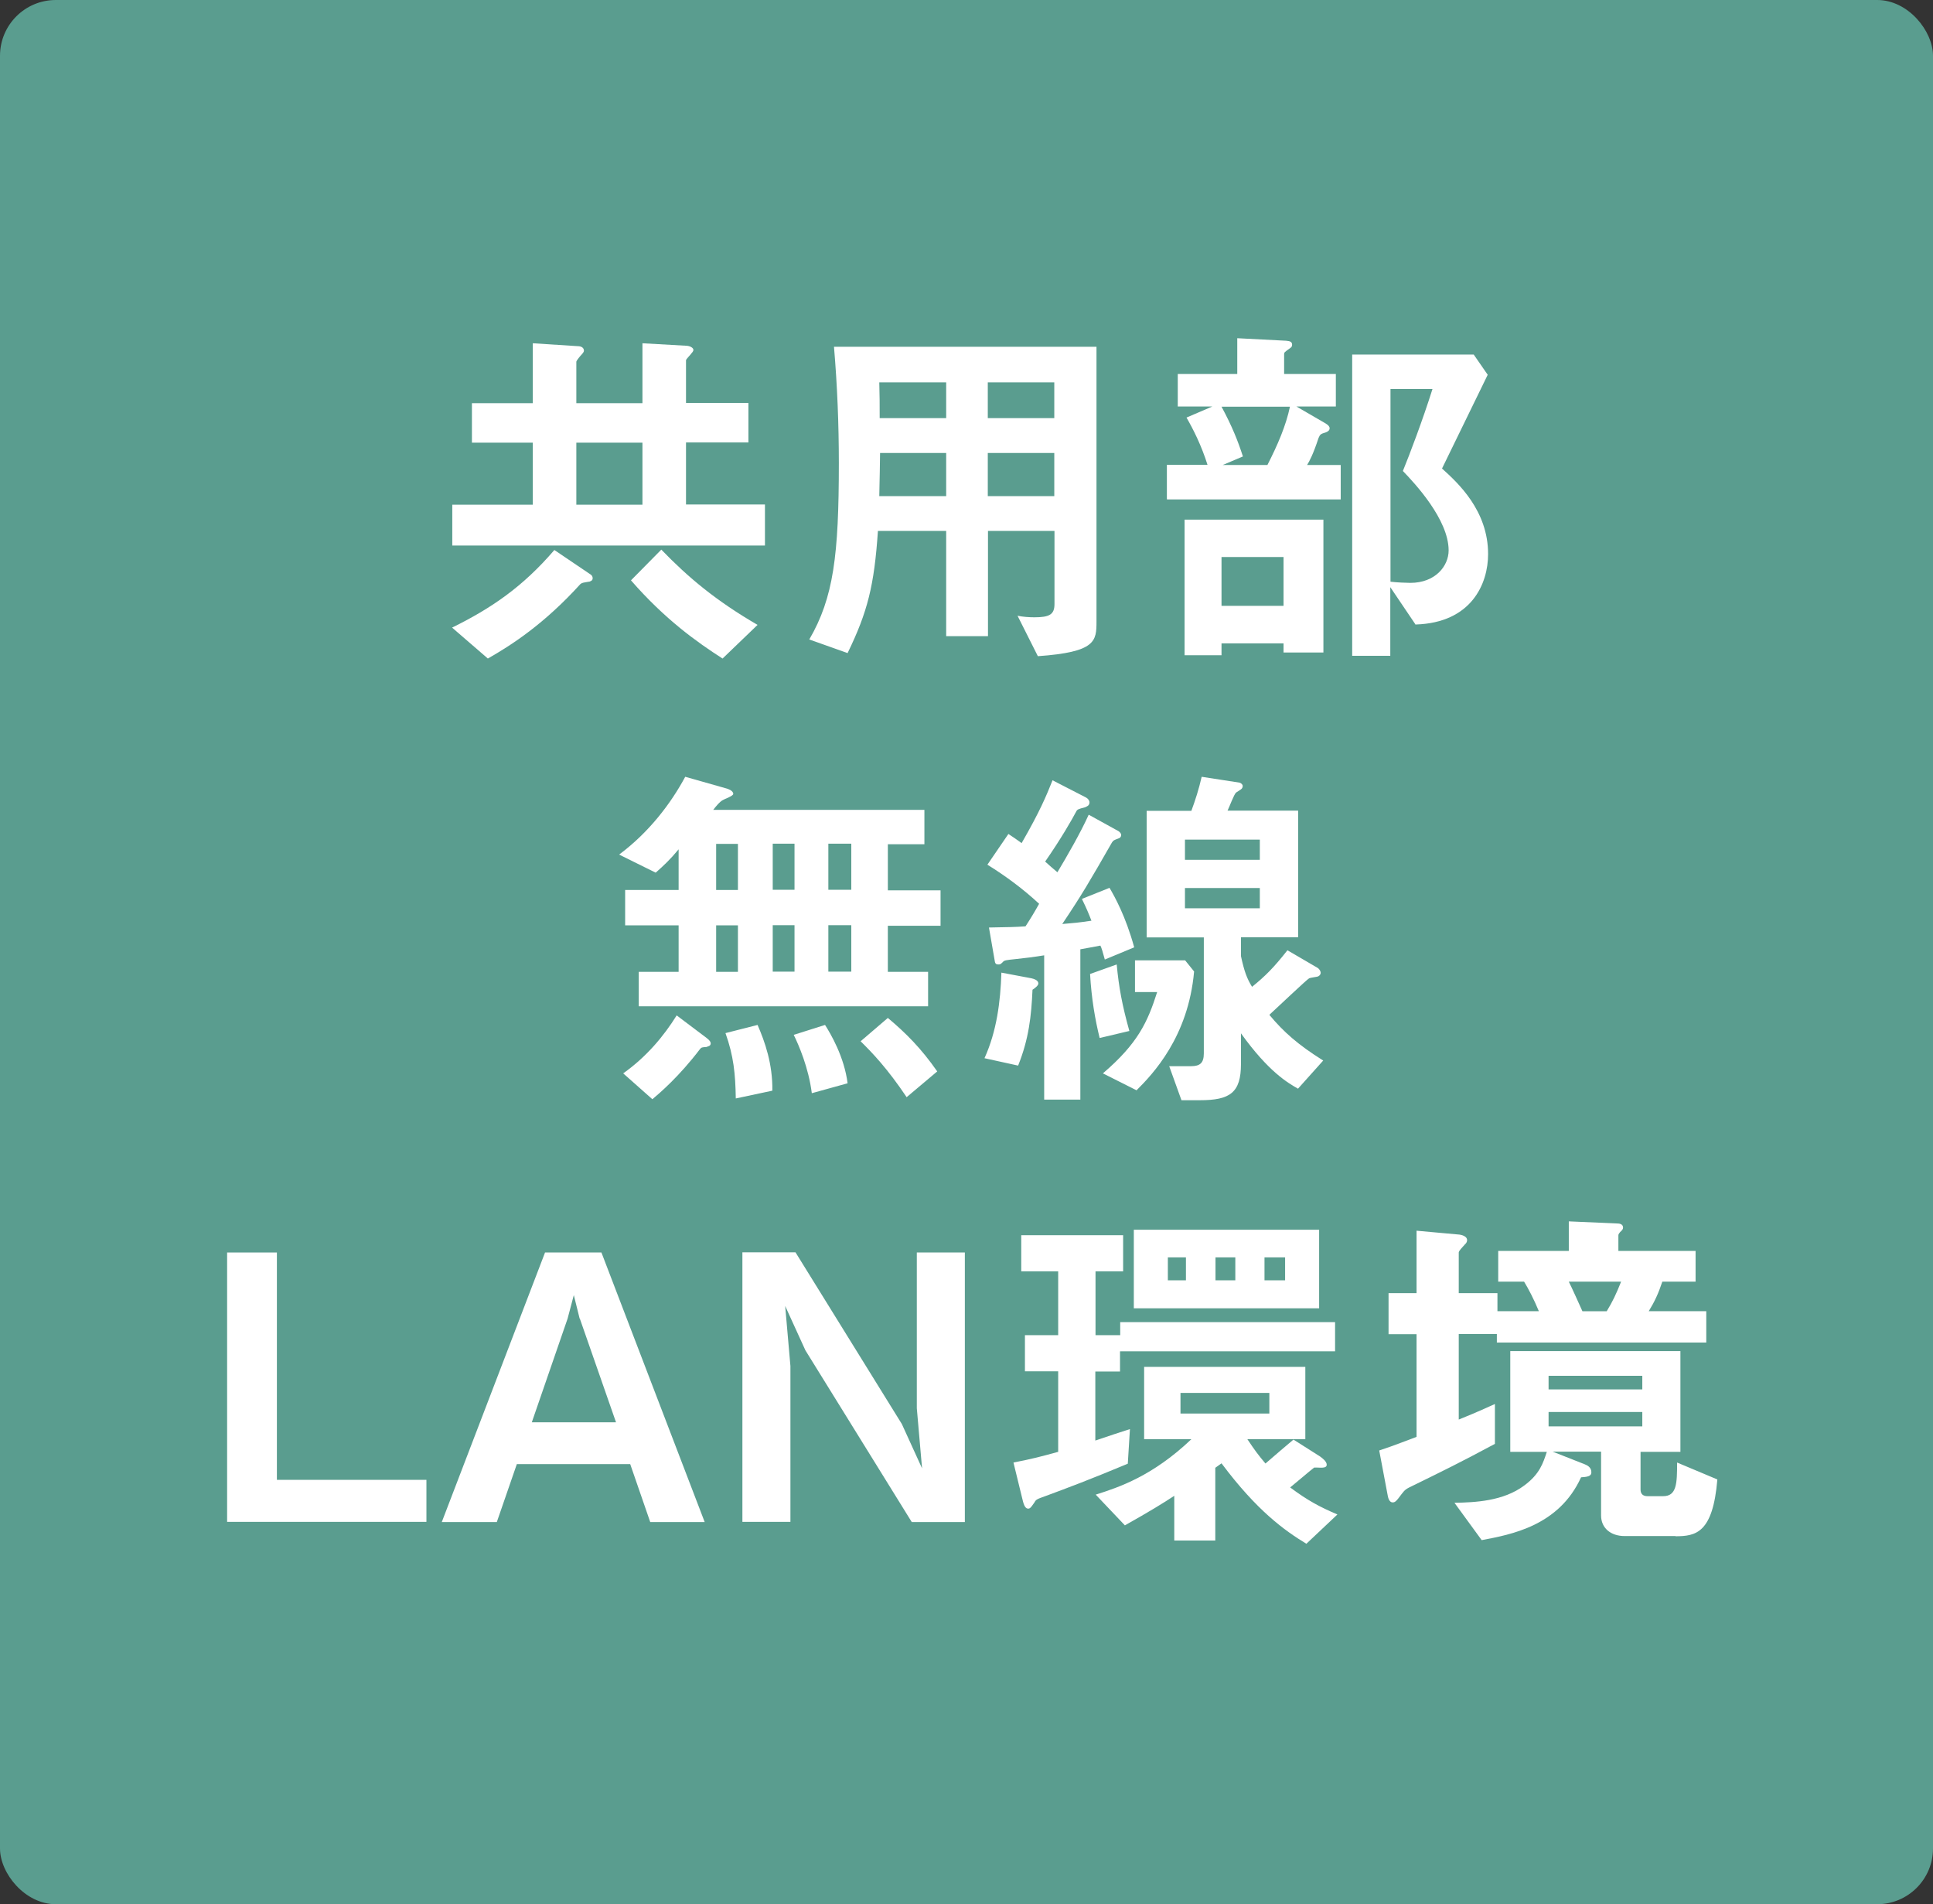
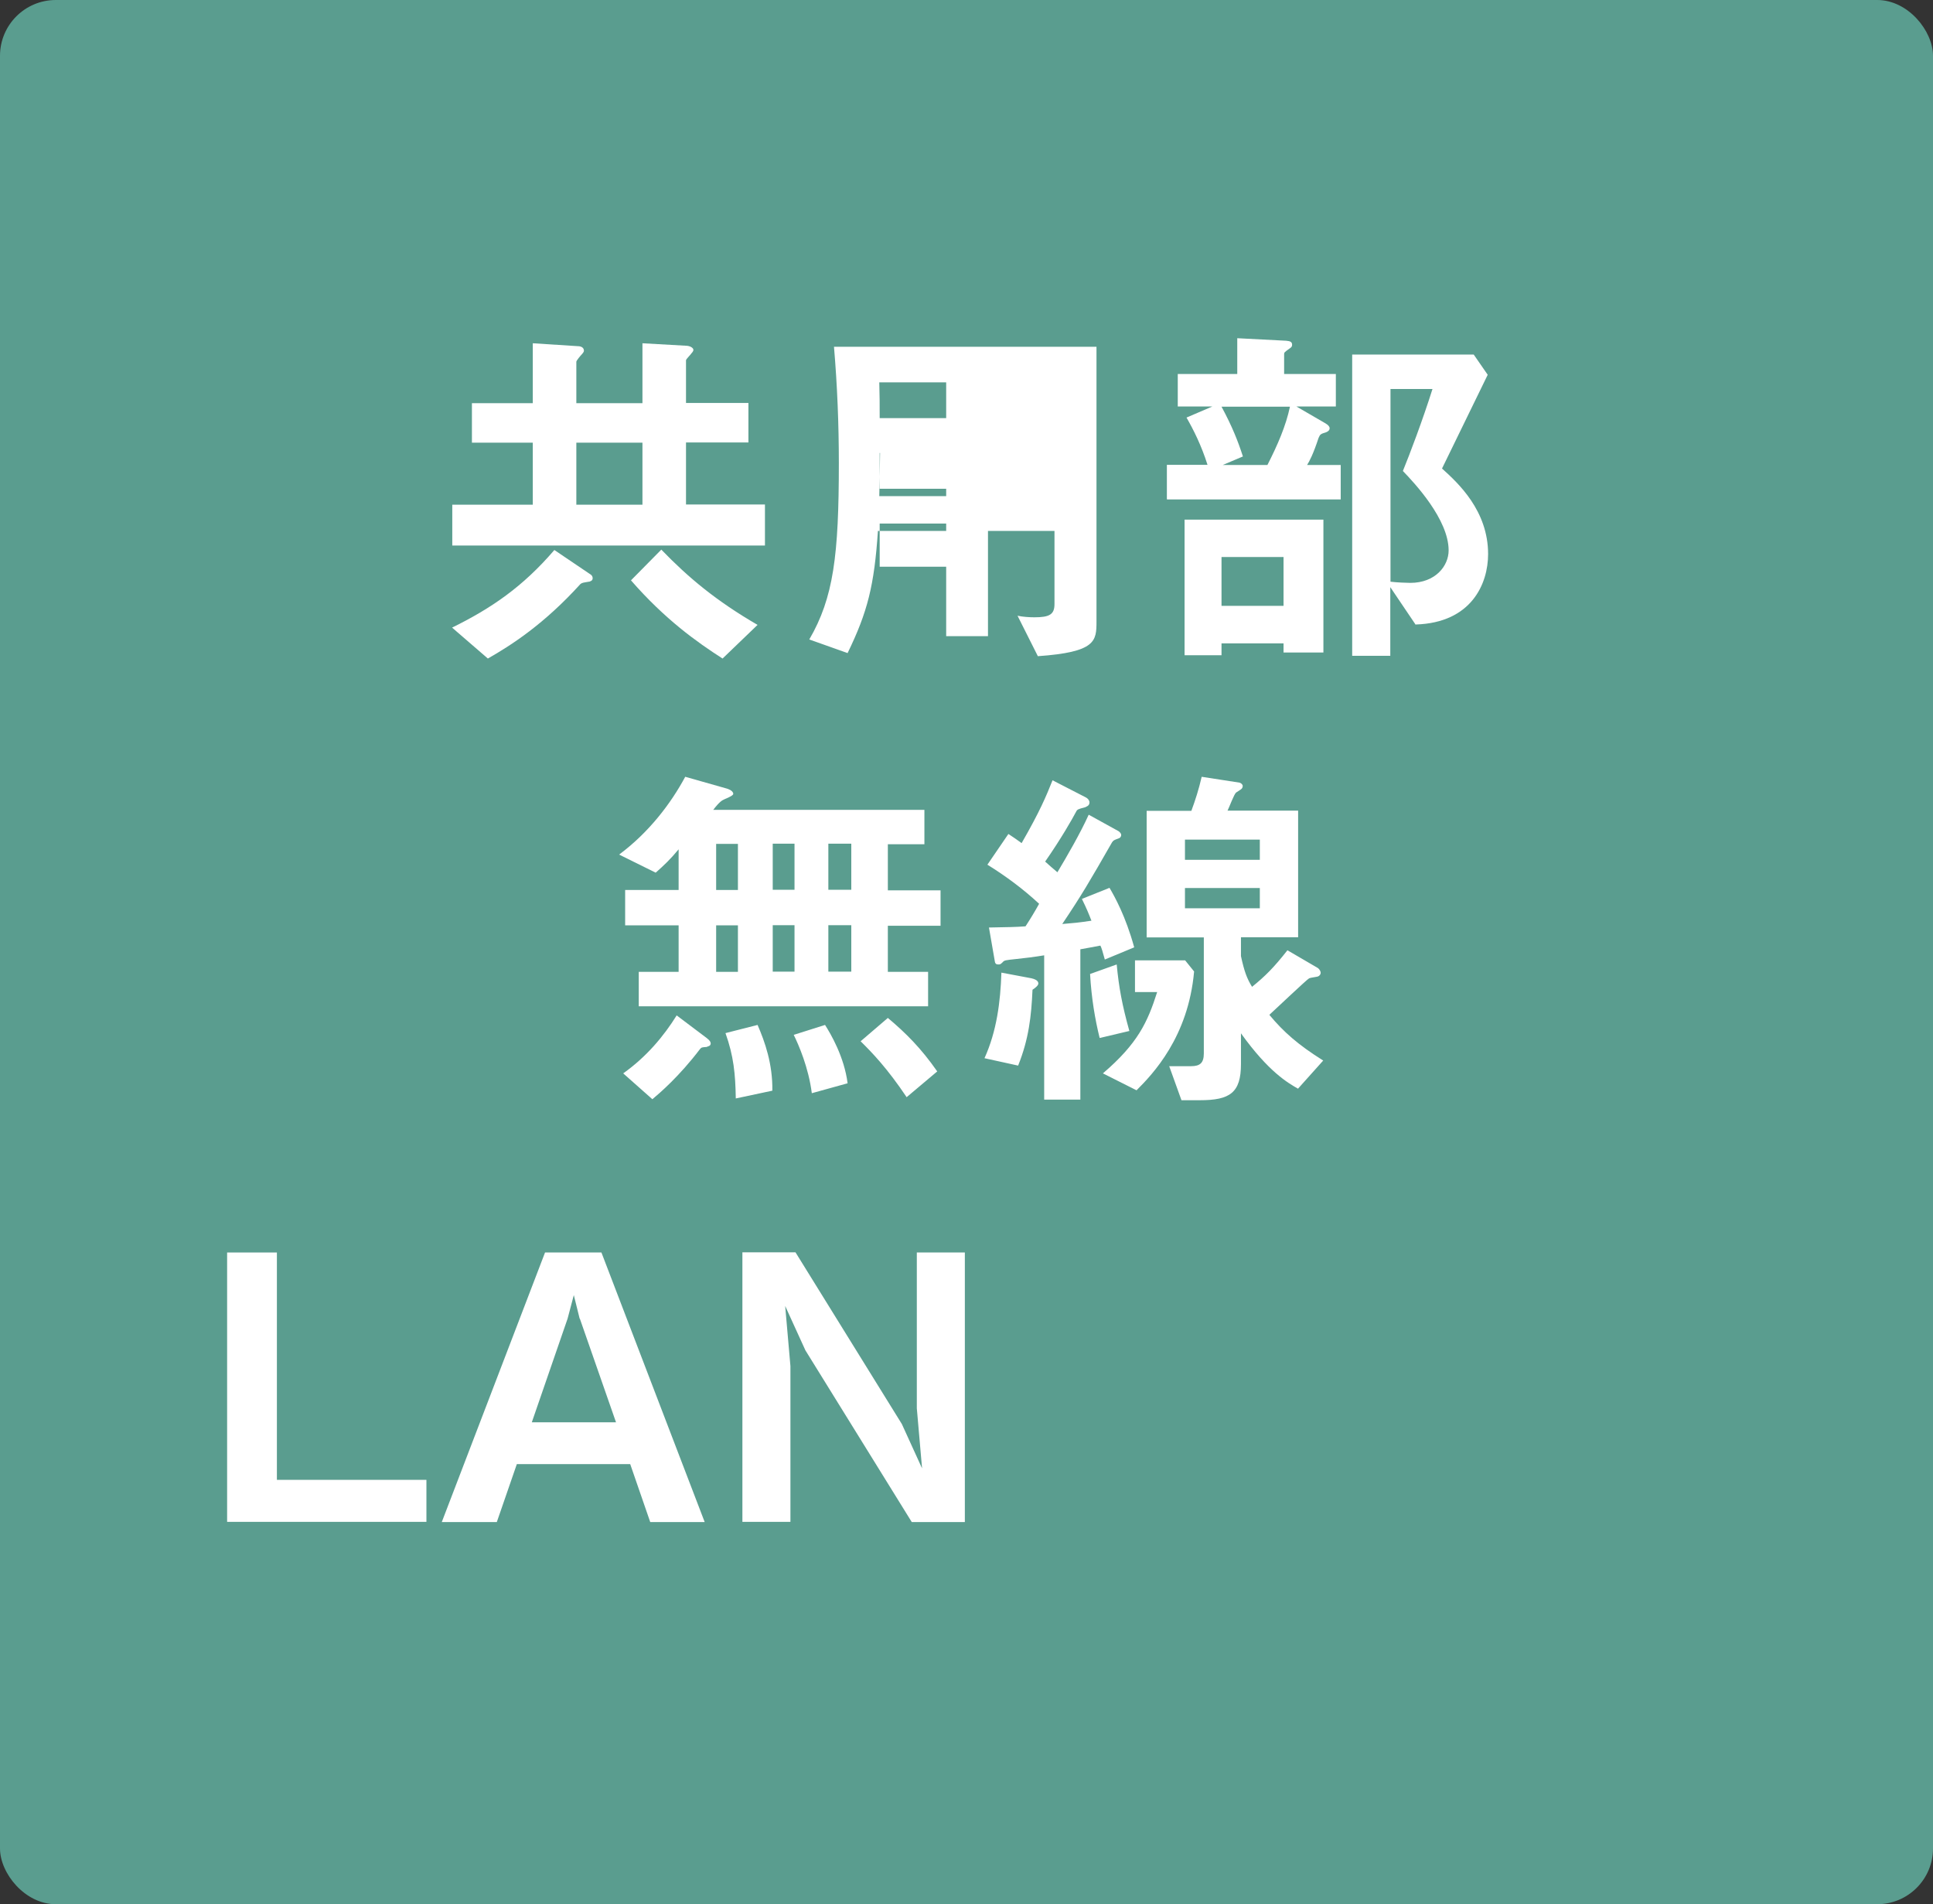
<svg xmlns="http://www.w3.org/2000/svg" id="_レイヤー_2" data-name="レイヤー 2" viewBox="0 0 99.41 97.91">
  <rect x="0" y="0" width="99.41" height="97.91" fill="#333333" stroke="none" />
  <defs>
    <style>
      .cls-1 {
        fill: #fff;
      }

      .cls-2 {
        fill: #5a9d8f;
      }
    </style>
  </defs>
  <g id="lay">
    <g>
      <rect class="cls-2" width="99.41" height="97.91" rx="2.87" ry="2.87" />
      <g>
        <path class="cls-1" d="m30.34,29.9c-.36.06-.4.06-.49.13-1.86,2.05-3.53,3.13-4.76,3.83l-1.84-1.59c2.01-.99,3.63-2.09,5.26-3.99l1.82,1.23c.08.04.15.11.15.23,0,.08-.06.13-.13.15Zm-7.08-1.84v-2.11h4.14v-3.19h-3.13v-2.03h3.13v-3.08l2.33.15c.13,0,.3.06.3.23,0,.08-.08.15-.11.19-.06.06-.28.32-.28.38v2.13h3.4v-3.08l2.3.13c.17.02.32.11.32.21,0,.08-.08.15-.11.19,0,.02-.27.29-.27.34v2.2h3.21v2.03h-3.21v3.19h4.06v2.11h-16.08Zm9.78-5.3h-3.4v3.19h3.4v-3.19Zm4.12,11.1c-1.31-.84-2.96-2.01-4.71-4.02l1.56-1.58c1.39,1.44,2.83,2.64,4.95,3.87l-1.8,1.73Z" />
-         <path class="cls-1" d="m53.37,33.73l-1.04-2.07c.28.06.61.08.87.08.78,0,1.03-.15,1.03-.68v-3.76h-3.42v5.41h-2.15v-5.41h-3.51c-.19,2.81-.53,4.16-1.56,6.28l-1.97-.7c1.25-2.15,1.52-4.33,1.52-9.07,0-1.99-.08-3.99-.25-5.98h13.5v14.12c0,1.01-.02,1.58-3.02,1.79Zm-4.71-14.07h-3.44c.02.68.02,1.14.02,1.84h3.42v-1.84Zm0,3.63h-3.4c-.02,1.65-.04,1.84-.04,2.22h3.44v-2.22Zm5.56-3.63h-3.42v1.84h3.42v-1.84Zm0,3.63h-3.42v2.22h3.42v-2.22Z" />
+         <path class="cls-1" d="m53.37,33.73l-1.04-2.07c.28.06.61.08.87.08.78,0,1.03-.15,1.03-.68v-3.76h-3.42v5.41h-2.15v-5.41h-3.51c-.19,2.81-.53,4.16-1.56,6.28l-1.97-.7c1.25-2.15,1.52-4.33,1.52-9.07,0-1.99-.08-3.99-.25-5.98h13.5v14.12c0,1.01-.02,1.58-3.02,1.79Zm-4.71-14.07h-3.44c.02.68.02,1.14.02,1.84h3.42v-1.84Zm0,3.63h-3.4c-.02,1.65-.04,1.84-.04,2.22h3.44v-2.22Zh-3.42v1.84h3.42v-1.84Zm0,3.63h-3.42v2.22h3.42v-2.22Z" />
        <path class="cls-1" d="m60.01,25.67v-1.77h2.09c-.32-1.01-.72-1.8-1.08-2.43l1.33-.57h-1.78v-1.67h3.06v-1.84l2.52.13c.21.02.3.06.3.21,0,.09-.04.13-.13.19-.27.19-.28.21-.28.29v1.02h2.66v1.67h-2.03l1.5.87c.15.09.21.17.21.25,0,.11-.09.17-.19.21-.27.08-.3.1-.38.29-.28.85-.47,1.2-.59,1.39h1.73v1.77h-8.92Zm6,7.88v-.47h-3.19v.61h-1.9v-6.97h7.14v6.83h-2.05Zm-3.19-12.64c.55,1.02.85,1.78,1.1,2.56l-1.04.44h2.3c.53-1.04.95-2.01,1.16-3h-3.51Zm3.19,7.73h-3.19v2.51h3.19v-2.51Zm6.8,3.49l-1.31-1.94v3.53h-1.96v-15.49h6.25l.72,1.04c-1.48,3.04-1.65,3.38-2.35,4.82.82.74,2.37,2.16,2.37,4.4,0,1.52-.85,3.53-3.72,3.62Zm-.66-7.92c.34-.83,1.02-2.62,1.52-4.21h-2.16v9.91c.32.04.85.06,1.02.06,1.29,0,1.97-.87,1.97-1.67,0-1.59-1.75-3.46-2.35-4.08Z" />
        <path class="cls-1" d="m45.66,47.58v2.39h2.07v1.77h-14.88v-1.77h2.05v-2.39h-2.75v-1.82h2.75v-2.09c-.42.51-.78.85-1.18,1.2l-1.88-.93c1.56-1.16,2.68-2.66,3.4-4l2.15.61s.32.09.32.27q0,.09-.44.27c-.13.06-.25.11-.59.55h10.86v1.77h-1.88v2.37h2.71v1.82h-2.71Zm-9.3,6.25c-.27.02-.28.02-.36.11-1.08,1.42-2.07,2.26-2.45,2.58l-1.5-1.33c1.2-.85,2.09-1.92,2.75-2.98l1.54,1.16c.17.13.21.21.21.28,0,.13-.13.15-.19.17Zm1.59-10.44h-1.12v2.37h1.12v-2.37Zm0,4.19h-1.12v2.39h1.12v-2.39Zm-.11,8.9c-.02-1.27-.11-2.18-.53-3.36l1.65-.42c.38.87.78,2.01.76,3.38l-1.88.4Zm3.02-13.1h-1.12v2.37h1.12v-2.37Zm0,4.19h-1.12v2.39h1.12v-2.39Zm.89,8.64c-.17-1.33-.68-2.49-.93-3l1.61-.51c.3.47.99,1.65,1.16,3l-1.84.51Zm2.03-12.83h-1.18v2.37h1.18v-2.37Zm0,4.19h-1.18v2.39h1.18v-2.39Zm2.85,8.85c-.99-1.48-1.78-2.3-2.37-2.88l1.4-1.2c.93.78,1.71,1.56,2.54,2.75l-1.58,1.33Z" />
        <path class="cls-1" d="m53.1,50.88c-.06,1.37-.19,2.54-.74,3.91l-1.73-.38c.63-1.39.82-2.89.87-4.4l1.54.29c.36.08.36.23.36.27,0,.09-.13.21-.3.32Zm3.72-1.54c-.11-.4-.17-.61-.23-.72-.51.09-.55.11-1.03.19v7.73h-1.86v-7.42c-.47.08-1.04.15-1.44.19-.55.06-.61.06-.7.17-.1.09-.11.11-.21.11s-.17-.02-.19-.17l-.3-1.73c1.04-.02,1.31-.02,1.88-.06.25-.38.49-.78.7-1.16-.82-.76-1.71-1.42-2.66-2.01l1.08-1.58c.28.19.44.29.68.47.95-1.65,1.27-2.43,1.59-3.23l1.73.89c.1.06.17.15.17.25,0,.17-.15.21-.23.25-.36.09-.4.11-.46.23-.19.36-.76,1.37-1.59,2.56.28.25.32.29.63.55.51-.85,1.18-2.01,1.61-2.96l1.54.85s.13.09.13.19c0,.13-.11.17-.11.17-.27.1-.28.1-.36.21-1.14,1.99-1.56,2.71-2.56,4.2.68-.06.76-.06,1.5-.17-.13-.34-.25-.63-.49-1.12l1.42-.57c.27.46.83,1.46,1.27,3.06l-1.52.63Zm-.27,4.02c-.23-.93-.42-2.03-.49-3.28l1.37-.49c.11,1.18.28,2.09.65,3.42l-1.52.36Zm1.9,2.7l-1.73-.87c1.8-1.54,2.3-2.64,2.79-4.18h-1.14v-1.63h2.58l.46.57c-.3,3.38-2.13,5.28-2.96,6.11Zm8.31-.08c-.53-.3-1.52-.87-2.94-2.85v1.58c0,1.48-.57,1.86-2.11,1.86h-.95l-.63-1.75h1.12c.47,0,.66-.17.66-.66v-5.96h-2.94v-6.51h2.3c.21-.57.38-1.1.53-1.75l1.94.3c.09.02.17.1.17.17,0,.06-.02.11-.06.15-.04.04-.25.17-.28.19-.11.09-.36.78-.44.93h3.63v6.51h-2.94v.97c.17.78.3,1.14.57,1.58.68-.55,1.12-.99,1.82-1.88l1.56.91c.11.08.15.19.15.25s-.04.15-.15.19c-.06.02-.38.06-.44.09-.1.04-1.73,1.59-2.05,1.88.74.89,1.48,1.54,2.77,2.35l-1.29,1.44Zm-1.97-12.81h-3.85v1.04h3.85v-1.04Zm0,2.49h-3.85v1.04h3.85v-1.04Z" />
        <path class="cls-1" d="m11.68,78.26v-13.86h2.56v11.69h7.69v2.16h-10.25Z" />
        <path class="cls-1" d="m33.44,78.26l-1.03-2.98h-5.83l-1.03,2.98h-2.83l5.31-13.86h2.9l5.31,13.86h-2.83Zm-3.63-10.46l-.3-1.21-.32,1.21-1.84,5.33h4.33l-1.86-5.33Z" />
        <path class="cls-1" d="m46.89,78.26l-5.47-8.83-1.04-2.28.27,3.09v8.01h-2.47v-13.86h2.73l5.47,8.83,1.04,2.28-.27-3.09v-8.01h2.47v13.86h-2.73Z" />
-         <path class="cls-1" d="m57.6,69.49v1.03h-1.27v3.55c.95-.32,1.06-.36,1.78-.59l-.11,1.78c-1.99.83-3.06,1.23-4.25,1.67-.42.15-.47.17-.55.32-.15.21-.21.32-.32.32-.19,0-.25-.28-.32-.57l-.44-1.8c.97-.19,1.39-.3,2.3-.55v-4.14h-1.71v-1.86h1.71v-3.28h-1.9v-1.86h5.24v1.86h-1.42v3.28h1.27v-.67h11.05v1.5h-11.05Zm9.59,9.89c-1.12-.68-2.54-1.69-4.37-4.14l-.32.23v3.74h-2.11v-2.3c-.51.34-1.29.82-2.54,1.52l-1.5-1.58c1.2-.38,2.92-.95,4.92-2.85h-2.43v-3.72h8.29v3.72h-2.98c.38.57.55.8.93,1.25.61-.53.99-.85,1.44-1.23l1.37.87c.11.08.34.25.34.42,0,.23-.4.13-.65.15-.34.27-.93.78-1.23,1.02.91.68,1.54,1.01,2.43,1.39l-1.59,1.5Zm-8.88-12.11v-4.04h9.53v4.04h-9.53Zm2.68-2.62h-.93v1.18h.93v-1.18Zm4.29,6.97h-4.57v1.06h4.57v-1.06Zm-1.75-6.97h-1.02v1.18h1.02v-1.18Zm2.56,0h-1.06v1.18h1.06v-1.18Z" />
-         <path class="cls-1" d="m76.98,69.03v-.44h-1.96v4.4c.47-.19.8-.32,1.86-.8v2.05c-1.77.95-2.73,1.42-4.14,2.11-.44.21-.47.23-.65.46-.28.38-.34.44-.47.44-.17,0-.23-.23-.25-.34l-.44-2.33c.85-.28,1.4-.51,1.92-.7v-5.28h-1.44v-2.11h1.44v-3.21l2.09.19c.09,0,.51.04.51.3,0,.09-.06.17-.11.21-.15.17-.32.34-.32.42v2.09h1.99v.93h2.13c-.25-.61-.55-1.18-.76-1.52h-1.33v-1.58h3.63v-1.52l2.51.11c.08,0,.28.02.28.21,0,.08-.04.13-.15.23-.09.11-.09.13-.09.19v.78h3.97v1.58h-1.71c-.21.63-.4,1.03-.7,1.52h2.96v1.61h-10.76Zm9.19,9.95h-2.62c-.7,0-1.21-.4-1.21-1.06v-3.28h-2.49l1.65.65c.34.13.34.34.34.42,0,.21-.25.23-.53.25-1.14,2.5-3.59,2.94-5.11,3.23l-1.4-1.92c1.06-.02,2.51-.08,3.59-.89.8-.59.97-1.16,1.16-1.73h-1.88v-5.18h8.75v5.18h-2.05v1.94c0,.23.13.34.36.34h.8c.7,0,.72-.65.72-1.73l2.07.87c-.23,2.75-1.1,2.92-2.15,2.92Zm-1.71-8.24h-4.82v.7h4.82v-.7Zm0,1.86h-4.82v.74h4.82v-.74Zm-3.78-6.7c.11.21.59,1.27.7,1.52h1.25c.29-.47.49-.89.74-1.52h-2.7Z" />
      </g>
    </g>
  </g>
</svg>